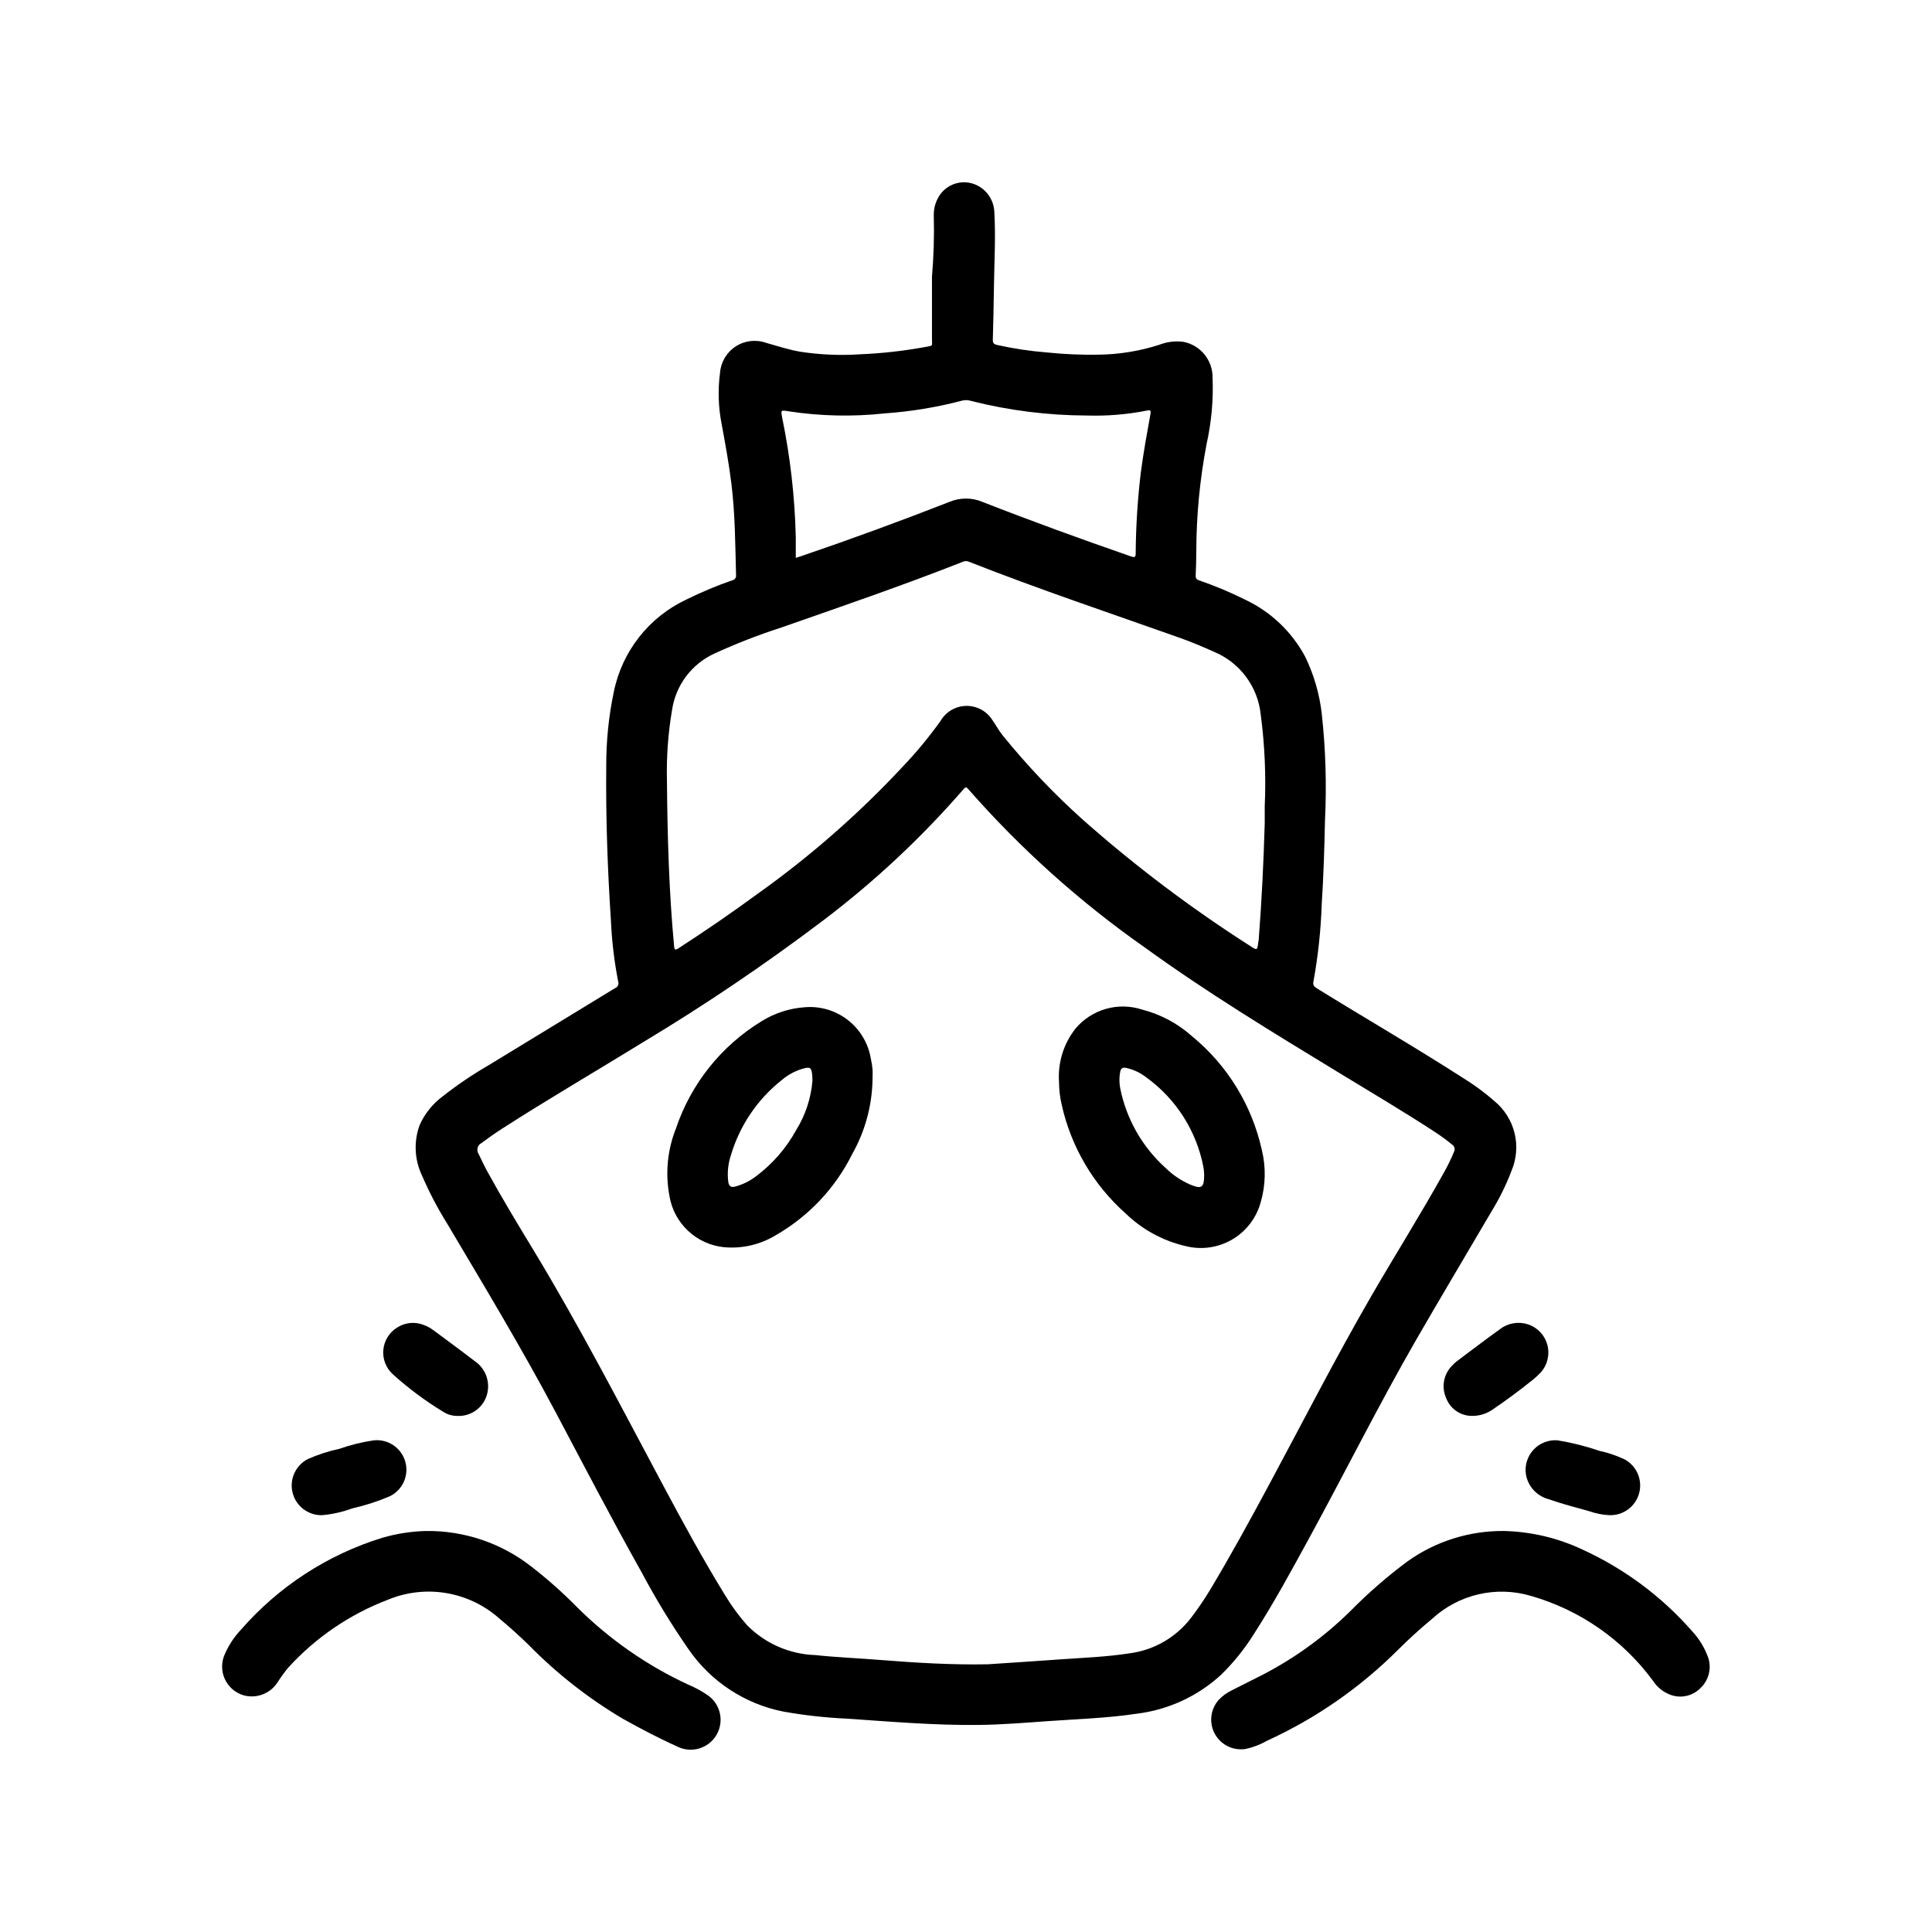
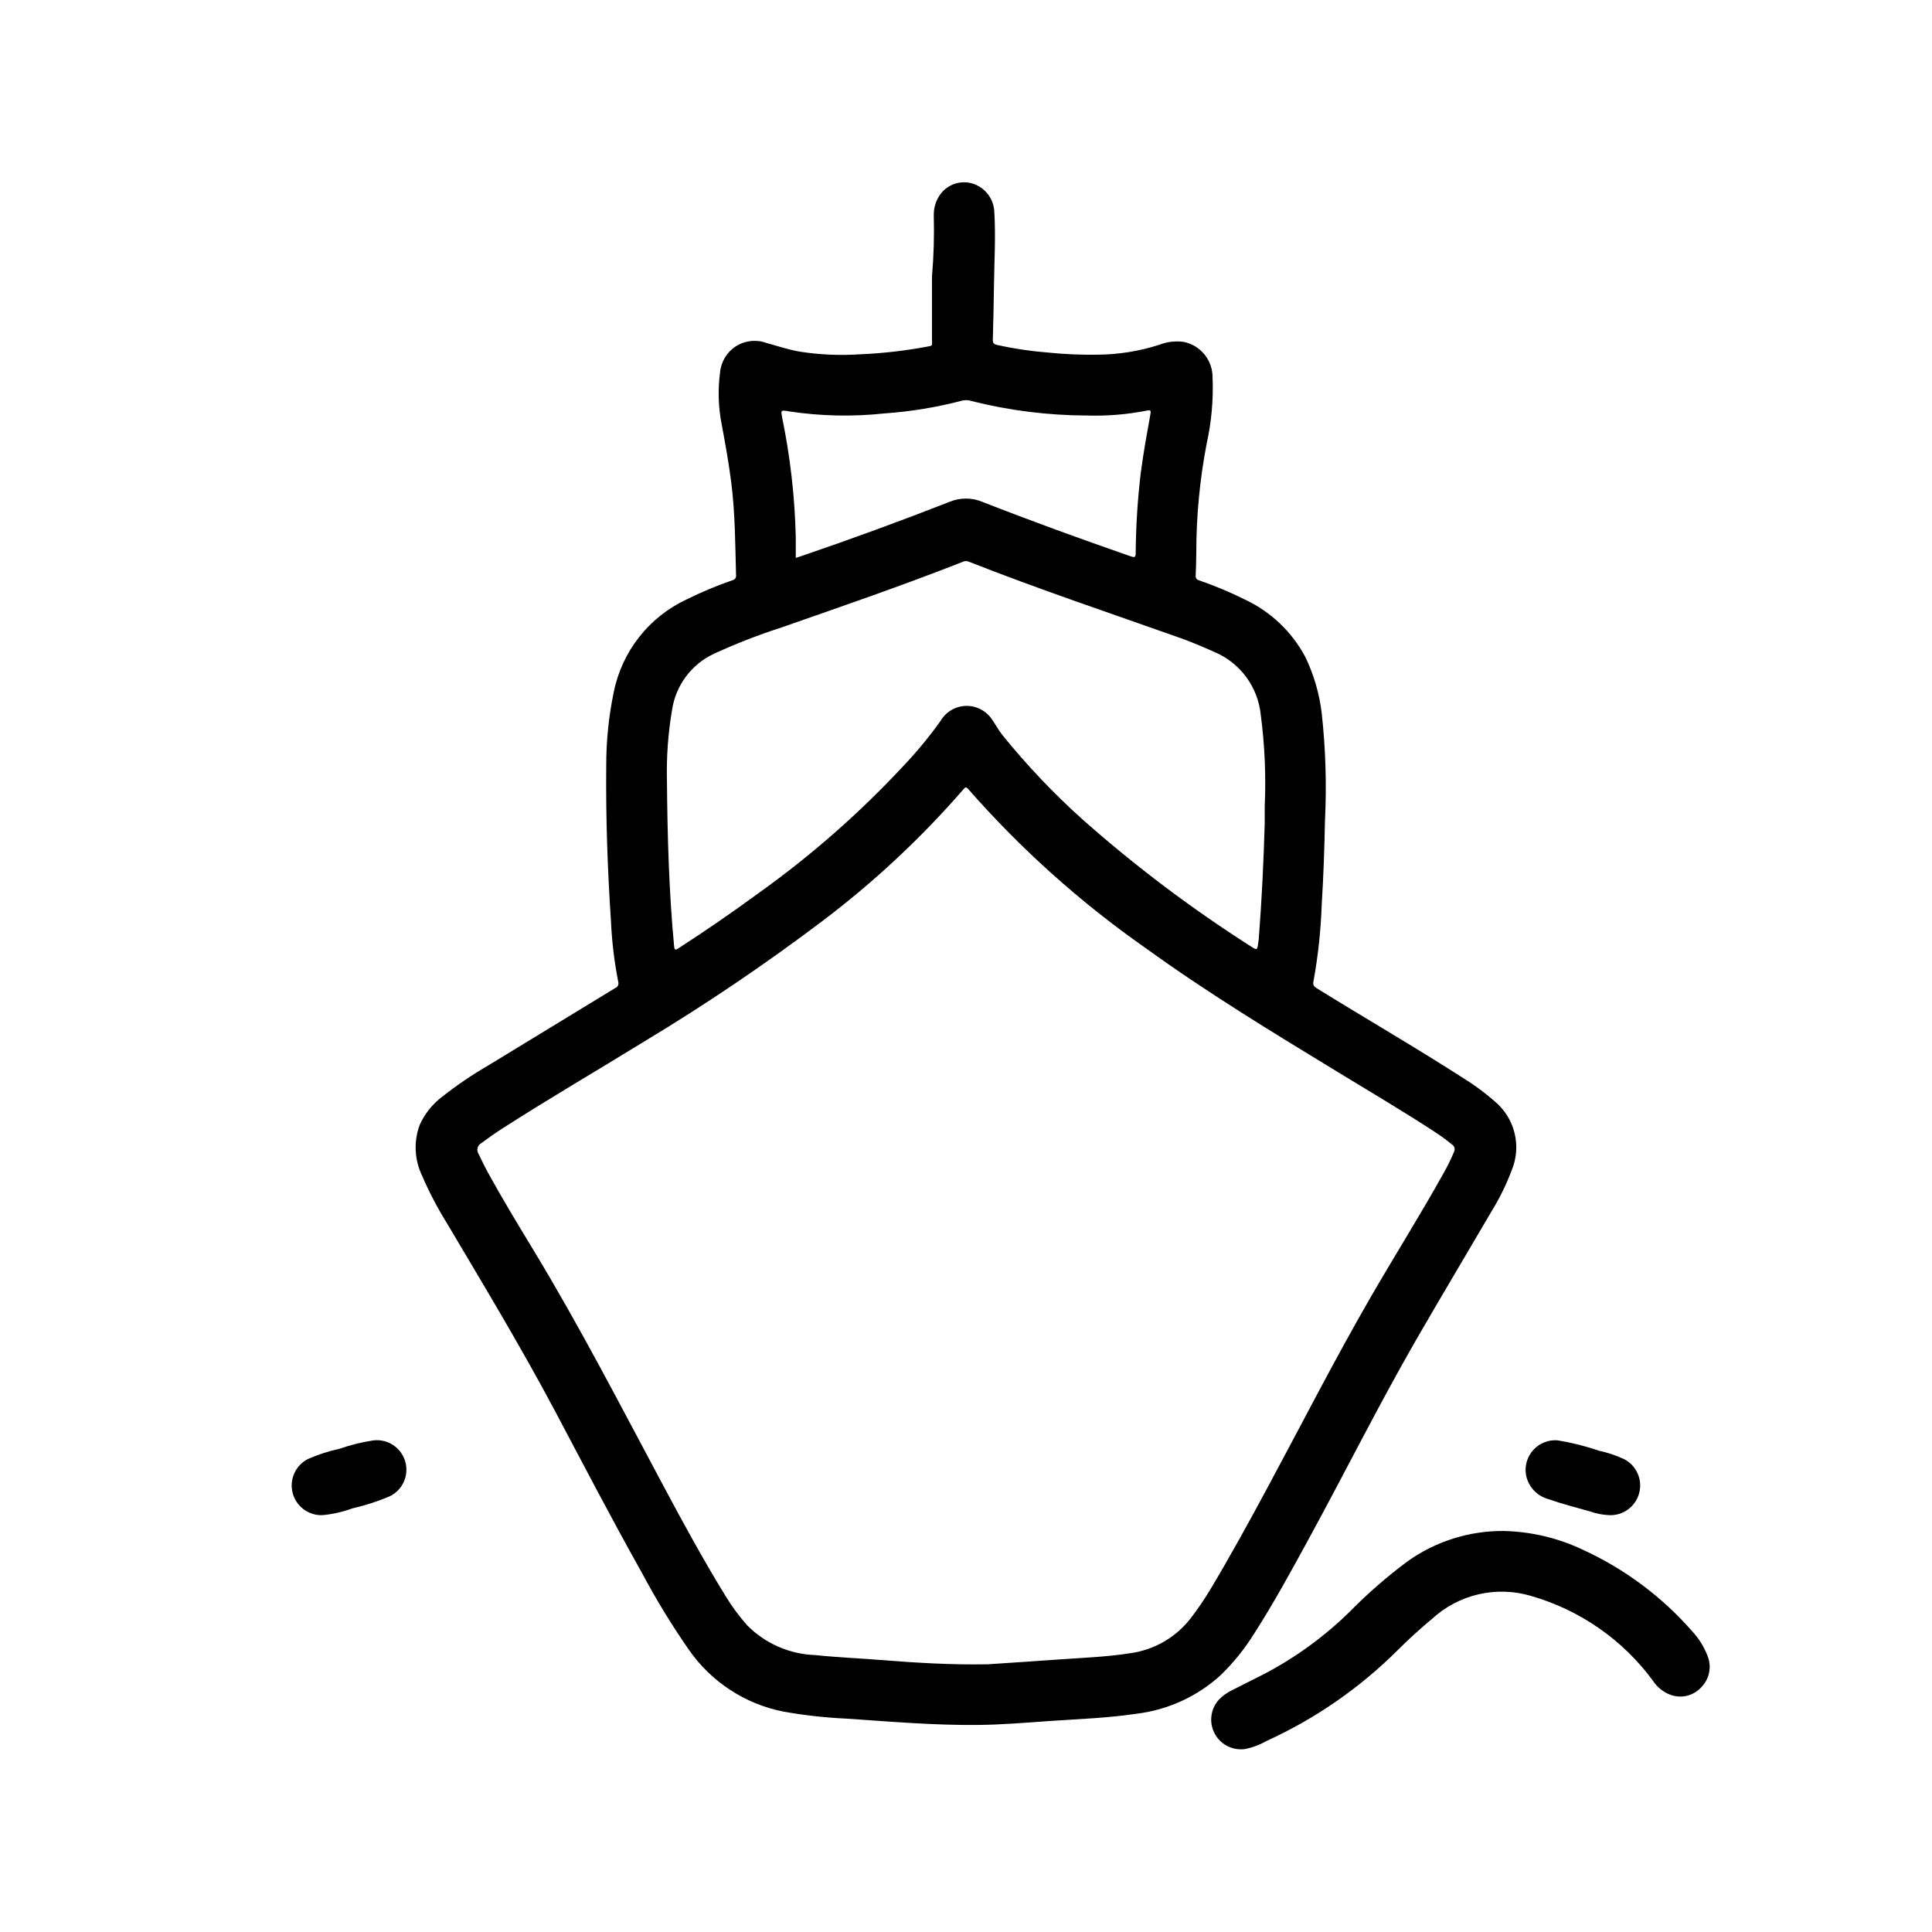
<svg xmlns="http://www.w3.org/2000/svg" fill="#000000" width="800px" height="800px" version="1.1" viewBox="144 144 512 512">
  <g>
    <path d="m307.06 405.83c-11.199 6.824-22.391 13.645-33.574 20.469-4.293 2.484-8.402 5.269-12.297 8.344-2.602 1.961-4.66 4.551-5.984 7.523-1.598 4.367-1.367 9.191 0.641 13.383 1.898 4.406 4.129 8.66 6.664 12.73 9.777 16.484 19.68 32.906 28.68 49.855 7.535 14.219 14.957 28.496 22.828 42.508 3.75 7.062 7.918 13.898 12.477 20.465 5.902 8.551 14.902 14.461 25.09 16.477 5.566 0.996 11.191 1.621 16.836 1.875 11.602 0.789 23.191 1.793 34.848 1.668 6.234-0.062 12.438-0.582 18.648-1.023 7.769-0.543 15.555-0.789 23.27-1.945h0.004c8.32-1.008 16.117-4.586 22.309-10.234 3.391-3.289 6.363-6.977 8.855-10.988 5.234-8.141 9.848-16.641 14.484-25.129 9.539-17.461 18.422-35.289 28.34-52.539 6.652-11.531 13.492-22.953 20.215-34.449v0.004c2.055-3.356 3.789-6.898 5.18-10.578 1.332-3.148 1.613-6.641 0.801-9.961-0.812-3.316-2.676-6.285-5.309-8.461-2.621-2.301-5.434-4.371-8.41-6.195-12.723-8.18-25.812-15.742-38.66-23.703-0.746-0.465-1.125-0.875-0.922-1.828l0.004 0.004c1.23-6.773 1.965-13.629 2.195-20.508 0.473-7.367 0.707-14.738 0.859-22.121 0.465-9.453 0.18-18.93-0.852-28.34-0.602-5.219-2.078-10.301-4.359-15.035-3.539-6.641-9.121-11.965-15.926-15.176-3.961-1.973-8.043-3.684-12.227-5.125-0.609-0.121-1.012-0.711-0.898-1.324 0.102-2.047 0.141-4.102 0.156-6.148h0.004c0.008-9.633 0.926-19.246 2.738-28.707 1.285-5.766 1.816-11.672 1.574-17.57 0.039-4.578-3.172-8.539-7.66-9.449-2.203-0.301-4.449-0.031-6.516 0.789-5.238 1.676-10.695 2.555-16.195 2.606-4.508 0.07-9.016-0.125-13.5-0.59-4.449-0.355-8.871-1.016-13.23-1.984-0.789-0.188-1.156-0.457-1.133-1.371 0.141-4.723 0.227-9.508 0.301-14.266 0.094-6.519 0.48-13.035 0.102-19.555l-0.004 0.004c-0.102-3.469-2.379-6.5-5.684-7.566-3.203-1.008-6.688 0.148-8.66 2.867-1.172 1.652-1.766 3.644-1.699 5.668 0.141 5.371-0.02 10.75-0.48 16.105v16.484c0 2.086 0.441 1.73-1.867 2.18h0.004c-5.688 1.039-11.438 1.68-17.211 1.922-5.238 0.348-10.496 0.125-15.688-0.66-3.148-0.512-6.117-1.527-9.156-2.363-2.684-0.969-5.664-0.629-8.062 0.914-2.402 1.543-3.945 4.113-4.18 6.957-0.609 4.566-0.465 9.199 0.434 13.715 0.969 5.227 1.922 10.461 2.574 15.742 0.992 8.031 1.016 16.105 1.227 24.184h0.004c0.109 0.652-0.324 1.273-0.977 1.395-4.141 1.438-8.188 3.129-12.117 5.07-9.953 4.641-17.117 13.73-19.301 24.496-1.355 6.473-2.027 13.066-2.008 19.68-0.133 13.699 0.348 27.379 1.25 41.043v0.004c0.242 5.402 0.887 10.781 1.922 16.09 0.23 0.676-0.109 1.41-0.77 1.676zm45.926-152.83c8.434 1.289 17.004 1.473 25.488 0.551 6.945-0.484 13.828-1.625 20.562-3.398 0.801-0.184 1.637-0.141 2.414 0.125 10.023 2.523 20.312 3.812 30.648 3.84 5.34 0.164 10.68-0.285 15.918-1.328 0.867-0.172 1.031 0 0.867 0.914-0.93 5.156-1.875 10.305-2.551 15.508l-0.004-0.004c-0.848 7.082-1.301 14.203-1.359 21.336 0 1.055-0.148 1.289-1.266 0.906-13.227-4.59-26.387-9.367-39.422-14.469l-0.004-0.004c-2.75-1.137-5.84-1.137-8.59 0-13 5.09-26.121 9.891-39.359 14.406l-1.441 0.465v-5.559 0.004c-0.254-10.613-1.457-21.18-3.598-31.578-0.383-2.047-0.391-2.07 1.695-1.715zm-30.883 79.145c0.969-6.535 5.164-12.145 11.16-14.918 5.805-2.66 11.758-4.981 17.832-6.941 16.066-5.613 32.164-11.141 48.02-17.383 0.473-0.238 1.02-0.273 1.52-0.094 18.539 7.312 37.438 13.633 56.223 20.293 3.047 1.086 6.016 2.363 8.973 3.676v0.004c3.344 1.41 6.246 3.691 8.402 6.606 2.16 2.914 3.496 6.356 3.871 9.965 1.066 8.047 1.422 16.172 1.062 24.285v4.551c-0.301 10.234-0.789 20.395-1.574 30.574 0 0.324-0.094 0.645-0.133 0.969-0.277 2.164-0.285 2.172-2.18 0.938l-0.004-0.004c-15.586-9.949-30.371-21.102-44.223-33.352-7.731-6.926-14.891-14.461-21.414-22.531-1.023-1.266-1.77-2.746-2.723-4.078-1.527-2.332-4.156-3.707-6.945-3.633-2.789 0.078-5.34 1.598-6.734 4.012-3.078 4.301-6.457 8.379-10.109 12.203-11.594 12.418-24.402 23.641-38.234 33.5-6.879 5.039-13.898 9.871-21.059 14.5-0.867 0.559-1.094 0.512-1.195-0.574-1.363-14.578-1.77-29.207-1.891-43.84v0.004c-0.152-6.273 0.301-12.547 1.355-18.73zm-7.754 88.09c16.441-9.879 32.348-20.625 47.648-32.191 13.617-10.289 26.121-21.973 37.312-34.855 0.441-0.52 0.684-0.789 1.273-0.086h0.004c13.902 15.859 29.66 29.992 46.941 42.09 16.305 11.809 33.512 22.254 50.695 32.723 8.809 5.375 17.711 10.613 26.348 16.27v0.004c1.477 0.973 2.902 2.023 4.266 3.148 0.637 0.414 0.848 1.246 0.488 1.914-0.777 1.891-1.676 3.731-2.684 5.512-6.172 11.098-12.949 21.852-19.309 32.844-9.539 16.492-18.191 33.465-27.215 50.23-5.031 9.344-10.117 18.656-15.586 27.75v-0.004c-1.473 2.418-3.066 4.758-4.781 7.008-3.969 5.273-9.902 8.723-16.453 9.562-5.961 0.93-11.98 1.156-17.988 1.574-6.496 0.473-13.004 0.891-19.5 1.324-9.445 0.18-18.844-0.371-28.246-1.125-5.832-0.473-11.699-0.699-17.523-1.316h0.004c-6.789-0.227-13.238-3.043-18.02-7.871-2.176-2.453-4.125-5.102-5.824-7.91-5.879-9.566-11.25-19.422-16.531-29.324-11.18-20.914-22.043-42.004-34.344-62.301-4.102-6.762-8.195-13.523-12.02-20.469-0.891-1.613-1.668-3.273-2.473-4.938v0.004c-0.312-0.48-0.406-1.07-0.254-1.625 0.148-0.551 0.527-1.016 1.039-1.273 1.746-1.301 3.519-2.551 5.344-3.731 12.289-7.91 24.934-15.262 37.387-22.938z" />
    <path d="m473.67 607.57c2.137-0.402 4.188-1.16 6.07-2.242 12.93-5.902 24.699-14.07 34.754-24.113 2.867-2.867 5.879-5.59 8.996-8.188l0.004 0.004c7.059-6.519 17.035-8.836 26.242-6.094 12.941 3.711 24.289 11.594 32.277 22.426 1.133 1.777 2.824 3.121 4.809 3.828 2.84 0.988 5.992 0.188 8.016-2.031 2.211-2.219 2.859-5.555 1.637-8.441-0.926-2.375-2.293-4.555-4.031-6.422-8.047-9.188-17.953-16.562-29.062-21.641-6.531-3.086-13.641-4.766-20.859-4.93-9.137-0.074-18.062 2.738-25.5 8.039-5.457 4.055-10.594 8.531-15.359 13.383-6.769 6.633-14.488 12.227-22.898 16.602-2.738 1.395-5.512 2.769-8.227 4.156-1.336 0.633-2.547 1.504-3.566 2.574-2.156 2.422-2.606 5.922-1.133 8.812 1.477 2.891 4.574 4.582 7.801 4.254z" />
-     <path d="m203.65 582.21c-1.023 2.121-1.055 4.59-0.078 6.734 0.973 2.144 2.852 3.742 5.121 4.367 3.41 0.875 6.996-0.543 8.891-3.512 0.855-1.348 1.797-2.644 2.816-3.871 7.289-8 16.359-14.172 26.473-18.012 4.867-2.004 10.195-2.606 15.387-1.734 5.191 0.871 10.031 3.18 13.977 6.66 2.688 2.231 5.277 4.559 7.769 6.984 7.465 7.625 15.895 14.238 25.074 19.68 4.723 2.621 9.445 5.125 14.328 7.305h-0.004c3.695 1.906 8.234 0.629 10.402-2.918 2.164-3.551 1.219-8.168-2.168-10.582-1.617-1.121-3.348-2.066-5.164-2.828-10.961-5.062-20.949-12.012-29.512-20.527-3.797-3.859-7.844-7.461-12.121-10.777-7.988-6.258-17.879-9.594-28.027-9.449-3.871 0.109-7.715 0.707-11.438 1.781-14.543 4.477-27.543 12.93-37.539 24.402-1.746 1.848-3.16 3.977-4.188 6.297z" />
    <path d="m233.95 527.95c-2.883 0.617-5.695 1.531-8.391 2.727-3.258 1.684-4.918 5.391-4.012 8.941 0.91 3.551 4.148 6.008 7.812 5.918 2.731-0.242 5.418-0.848 7.992-1.793 3.387-0.77 6.703-1.84 9.902-3.195 3.449-1.652 5.199-5.551 4.141-9.227-1.059-3.672-4.617-6.043-8.414-5.606-3.074 0.457-6.098 1.203-9.031 2.234z" />
    <path d="m574.38 530.68c-2.117-0.988-4.336-1.73-6.621-2.215-3.586-1.234-7.273-2.16-11.02-2.769-2.383-0.172-4.715 0.742-6.34 2.492s-2.367 4.144-2.019 6.504c0.52 3.168 2.84 5.738 5.934 6.582 3.59 1.266 7.273 2.203 10.934 3.234 1.664 0.59 3.398 0.934 5.156 1.023 3.699 0.18 7.023-2.242 7.984-5.816 0.965-3.574-0.695-7.336-3.984-9.035z" />
-     <path d="m548.91 494.96c-2.551-0.828-5.348-0.332-7.457 1.324-3.824 2.746-7.574 5.606-11.344 8.43-0.457 0.344-0.879 0.734-1.258 1.168-2.258 2.231-2.914 5.621-1.645 8.531 1.012 2.773 3.586 4.668 6.531 4.809 2.207 0.105 4.383-0.57 6.141-1.902 3.289-2.234 6.492-4.598 9.605-7.086 0.953-0.715 1.848-1.504 2.676-2.363 1.863-1.953 2.594-4.731 1.934-7.348-0.66-2.621-2.617-4.719-5.184-5.562z" />
-     <path d="m249.3 495.78c-2.109 1.281-3.488 3.484-3.715 5.941-0.227 2.457 0.727 4.875 2.566 6.519 4.137 3.727 8.617 7.059 13.383 9.949 1.086 0.68 2.344 1.043 3.629 1.047 3.875 0.203 7.309-2.484 8.043-6.297 0.625-3.195-0.73-6.453-3.438-8.258-3.637-2.801-7.344-5.512-11.02-8.242h-0.004c-0.723-0.531-1.52-0.961-2.359-1.273-2.32-0.965-4.965-0.734-7.086 0.613z" />
-     <path d="m442.37 465.64c4.414 4.258 9.906 7.231 15.883 8.602 4.176 1.043 8.59 0.406 12.301-1.77 3.711-2.176 6.418-5.719 7.547-9.871 1.312-4.512 1.414-9.285 0.297-13.848-2.602-11.789-9.074-22.367-18.387-30.047-3.82-3.434-8.41-5.894-13.383-7.172-3.086-1-6.402-1.062-9.523-0.176-3.121 0.883-5.91 2.672-8.016 5.144-3.215 4.027-4.797 9.121-4.434 14.262 0.008 1.992 0.238 3.981 0.688 5.922 2.473 11.207 8.434 21.344 17.027 28.953zm-1.504-37.621c0.18-0.93 0.668-1.203 1.574-1.016 1.926 0.426 3.734 1.273 5.297 2.481 7.93 5.715 13.367 14.254 15.191 23.859 0.125 0.637 0.125 1.301 0.188 1.953 0 3.512-0.652 3.938-3.898 2.543h0.004c-2.289-1.02-4.383-2.434-6.18-4.184-6.293-5.606-10.578-13.117-12.199-21.387-0.254-1.406-0.246-2.848 0.023-4.25z" />
-     <path d="m335.98 474.53c4.731 0.41 9.473-0.691 13.539-3.148 8.777-5.019 15.867-12.539 20.355-21.602 3.371-5.981 5.211-12.703 5.356-19.57 0-0.945 0.062-1.891 0-2.824-0.094-0.98-0.25-1.949-0.465-2.906-0.688-4.051-2.879-7.695-6.129-10.203-3.254-2.512-7.332-3.707-11.426-3.344-4.023 0.289-7.914 1.551-11.344 3.676-10.711 6.523-18.77 16.621-22.758 28.512-2.234 5.637-2.824 11.793-1.711 17.75 0.574 3.574 2.316 6.852 4.957 9.324 2.637 2.473 6.023 3.996 9.625 4.336zm1.723-24.402c2.34-7.871 7.051-14.828 13.492-19.918 1.723-1.469 3.754-2.527 5.945-3.102 1.504-0.355 1.836-0.148 2.055 1.348 0.094 0.605 0.078 1.227 0.117 1.922v-0.004c-0.379 4.648-1.855 9.141-4.312 13.102-2.633 4.793-6.262 8.969-10.637 12.246-1.66 1.277-3.559 2.207-5.582 2.742-1.117 0.27-1.574-0.109-1.77-1.18-0.32-2.406-0.082-4.852 0.691-7.148z" />
  </g>
</svg>